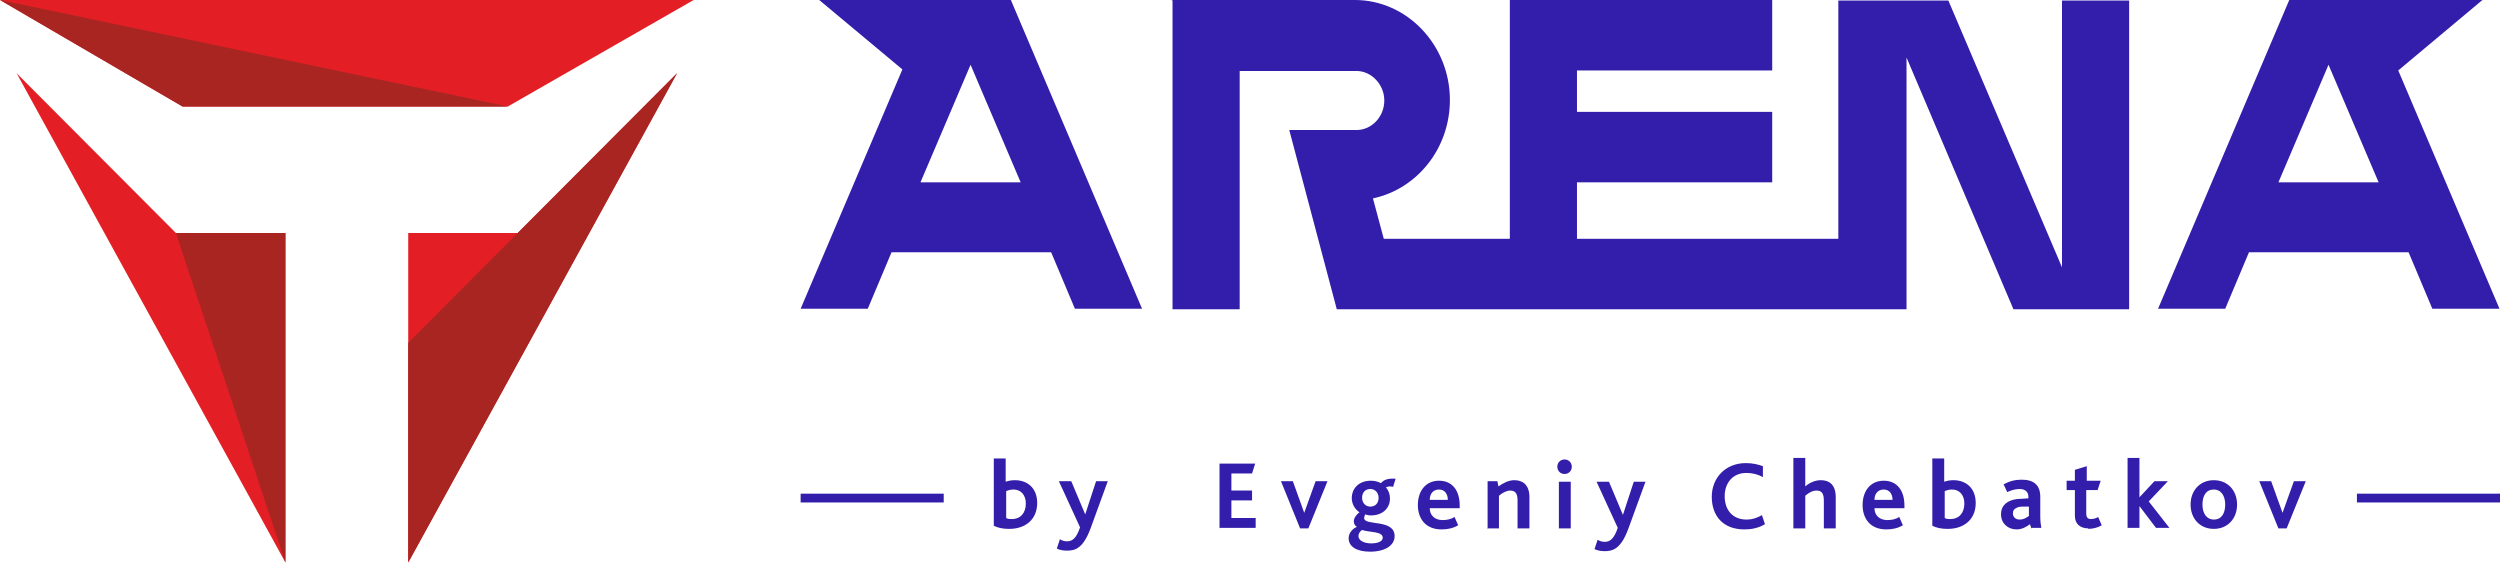
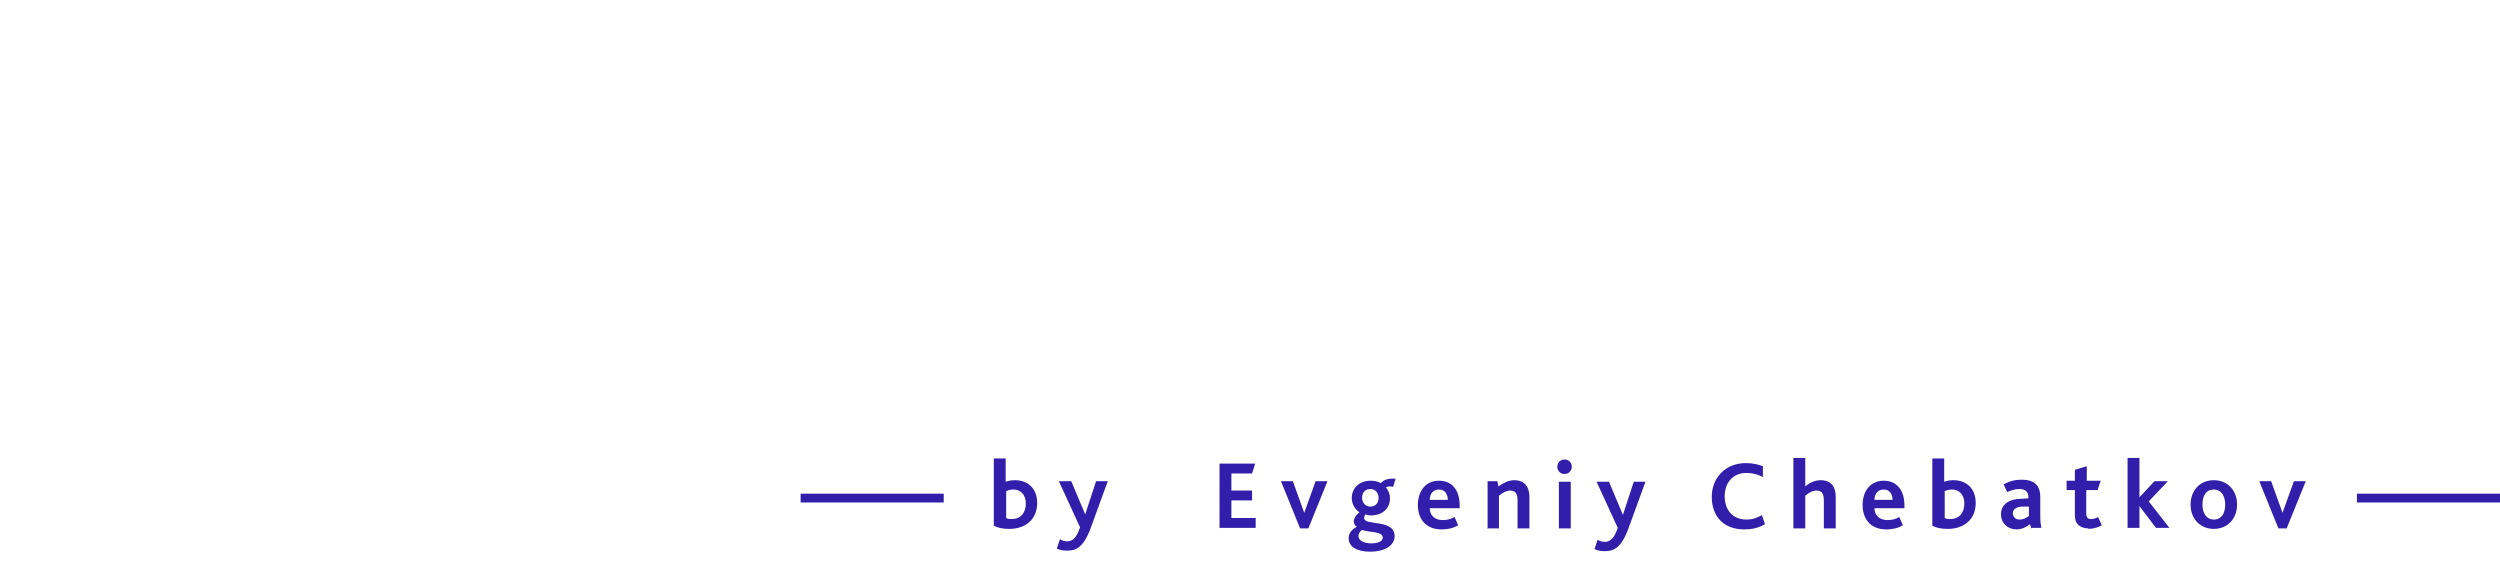
<svg xmlns="http://www.w3.org/2000/svg" width="568" height="128" viewBox="0 0 568 128" fill="none">
  <path d="M229.311 120.163C232.949 120.163 235.648 118.045 235.648 114.279C235.648 110.865 233.418 109.1 230.602 109.1C229.78 109.1 229.193 109.218 228.489 109.453V104.157H225.79V119.457C226.729 119.928 227.902 120.163 229.193 120.163H229.311ZM229.78 117.927C229.428 117.927 228.959 117.927 228.606 117.692V111.572C228.959 111.454 229.428 111.219 230.249 111.219C232.01 111.219 233.066 112.513 233.066 114.396C233.066 116.515 231.892 117.927 229.897 117.927H229.78ZM251.725 109.335H249.026L246.562 116.868L243.393 109.335H240.577L245.388 119.81C244.567 122.282 243.628 122.988 242.454 122.988C241.868 122.988 241.398 122.87 240.811 122.517L240.107 124.636C240.811 124.989 241.633 125.106 242.454 125.106C244.332 125.106 246.092 124.518 247.735 120.163L251.725 109.218V109.335ZM277.191 119.928H285.289V117.692H279.773V113.69H284.467V111.454H279.773V107.57H284.467L285.172 105.334H277.074V120.046L277.191 119.928ZM295.264 120.046H297.259L301.601 109.335H298.902L296.32 116.515L293.738 109.335H291.039L295.381 120.046H295.264ZM311.224 125.342C314.862 125.342 316.857 123.812 316.857 121.811C316.857 117.809 309.933 119.575 309.933 117.692C309.933 117.456 310.051 117.221 310.168 116.868C310.52 116.986 310.99 117.103 311.459 117.103C314.041 117.103 315.801 115.573 315.801 113.219C315.801 112.278 315.449 111.336 314.862 110.748C315.097 110.63 315.449 110.512 315.684 110.512C315.919 110.512 316.271 110.512 316.505 110.63L317.092 108.747C316.975 108.747 316.623 108.747 316.388 108.747C315.097 108.747 314.393 109.1 313.806 109.689C313.689 109.806 313.689 109.806 313.571 109.689C313.102 109.453 312.398 109.218 311.459 109.218C308.525 109.218 307.117 111.219 307.117 113.102C307.117 114.514 307.821 115.691 308.877 116.397C308.056 116.986 307.586 117.809 307.586 118.398C307.586 118.986 307.821 119.457 308.29 119.692C307.234 120.163 306.413 121.105 306.413 122.282C306.413 124.165 308.173 125.342 311.342 125.342H311.224ZM311.576 123.459C309.816 123.459 308.643 122.752 308.643 121.811C308.643 121.105 309.112 120.634 309.464 120.399C310.872 120.987 314.158 120.634 314.158 122.164C314.158 122.988 313.102 123.459 311.459 123.459H311.576ZM311.342 115.102C310.168 115.102 309.464 114.161 309.464 113.102C309.464 111.807 310.285 111.101 311.342 111.101C312.515 111.101 313.219 112.042 313.219 113.102C313.219 114.396 312.398 115.102 311.342 115.102ZM331.644 115.456V114.867C331.644 111.336 329.884 109.218 326.95 109.218C323.899 109.218 322.138 111.572 322.138 114.749C322.138 117.574 323.664 120.281 327.537 120.281C328.828 120.281 330.118 120.046 331.292 119.339L330.471 117.456C329.766 117.927 328.828 118.162 327.771 118.162C326.011 118.162 324.837 117.103 324.837 115.456H331.644ZM324.837 113.572C324.837 112.278 325.542 111.219 326.95 111.219C328.358 111.219 328.945 112.396 328.945 113.572H324.837ZM337.864 120.046H340.563V112.631C341.385 111.925 342.323 111.454 343.145 111.454C344.553 111.454 344.788 112.513 344.788 113.808V120.046H347.487V112.984C347.487 109.924 345.727 109.1 344.084 109.1C342.793 109.1 341.619 109.689 340.446 110.512L340.211 109.335H337.981V119.928L337.864 120.046ZM354.176 120.046H356.875V109.453H354.176V120.046ZM355.467 107.688C356.406 107.688 357.11 106.982 357.11 106.04C357.11 105.099 356.406 104.392 355.467 104.392C354.528 104.392 353.824 105.099 353.824 106.04C353.824 106.982 354.528 107.688 355.467 107.688ZM373.892 109.453H371.193L368.728 116.986L365.56 109.453H362.743L367.555 119.928C366.733 122.399 365.794 123.106 364.621 123.106C364.034 123.106 363.565 122.988 362.978 122.635L362.274 124.753C362.978 125.106 363.799 125.224 364.621 125.224C366.498 125.224 368.259 124.636 369.902 120.281L373.892 109.335V109.453ZM400.414 116.986C399.358 117.574 398.302 118.045 396.776 118.045C393.725 118.045 391.847 115.926 391.847 112.749C391.847 109.806 393.607 107.452 396.776 107.452C398.184 107.452 399.475 107.805 400.531 108.394V105.922C399.593 105.569 398.302 105.216 396.659 105.216C391.964 105.216 388.913 108.629 388.913 112.866C388.913 117.221 391.495 120.281 396.307 120.281C397.832 120.281 399.358 120.046 401.001 119.104L400.297 116.986H400.414ZM407.455 120.046H410.154V112.631C410.976 111.925 411.797 111.454 412.736 111.454C414.145 111.454 414.379 112.513 414.379 113.808V120.046H417.078V112.984C417.078 109.924 415.435 109.1 413.675 109.1C412.384 109.1 411.093 109.689 410.154 110.512V104.039H407.455V119.928V120.046ZM432.687 115.456V114.867C432.687 111.336 430.926 109.218 427.992 109.218C424.941 109.218 423.181 111.572 423.181 114.749C423.181 117.574 424.706 120.281 428.579 120.281C429.87 120.281 431.161 120.046 432.335 119.339L431.513 117.456C430.809 117.927 429.87 118.162 428.814 118.162C427.054 118.162 425.88 117.103 425.88 115.456H432.687ZM425.88 113.572C425.88 112.278 426.584 111.219 427.992 111.219C429.401 111.219 429.987 112.396 429.987 113.572H425.88ZM442.544 120.163C446.182 120.163 448.882 118.045 448.882 114.279C448.882 110.865 446.652 109.1 443.835 109.1C443.014 109.1 442.427 109.218 441.723 109.453V104.157H439.024V119.457C439.963 119.928 441.136 120.163 442.427 120.163H442.544ZM443.014 117.927C442.662 117.927 442.192 117.927 441.84 117.692V111.572C442.192 111.454 442.662 111.219 443.483 111.219C445.244 111.219 446.3 112.513 446.3 114.396C446.3 116.515 445.126 117.927 443.131 117.927H443.014ZM461.556 119.928H463.786C463.668 119.339 463.551 118.398 463.551 117.221V112.866C463.551 110.277 462.143 108.982 459.326 108.982C457.801 108.982 456.51 109.335 455.219 110.042L456.04 111.807C456.744 111.454 457.801 111.101 458.857 111.101C460.03 111.101 460.852 111.689 460.852 112.866V113.219L459.091 113.337C458.035 113.337 457.096 113.572 456.392 113.926C455.336 114.514 454.632 115.338 454.632 116.868C454.632 118.869 456.158 120.281 458.153 120.281C459.444 120.281 460.382 119.692 461.204 119.104L461.556 120.163V119.928ZM460.969 114.985V117.221C460.617 117.456 459.913 118.045 458.857 118.045C457.918 118.045 457.331 117.456 457.331 116.632C457.331 116.044 457.566 115.691 458.035 115.456C458.387 115.22 458.857 115.102 459.561 115.102H460.969V114.985ZM474.465 120.163C475.521 120.163 476.812 119.81 477.516 119.339L476.695 117.456C476.343 117.692 475.756 117.927 475.052 117.927C474.348 117.927 473.996 117.574 473.996 116.632V111.336H476.577L477.281 109.218H474.113V105.922L471.414 106.746V109.218H469.536V111.336H471.414V117.221C471.414 118.986 472.587 120.046 474.465 120.046V120.163ZM483.384 119.928H486.083V114.985L489.838 119.928H492.89L488.195 113.926L492.538 109.335H489.486L486.083 112.984V104.039H483.384V119.928ZM502.982 120.163C506.151 120.163 508.263 117.809 508.263 114.632C508.263 111.454 506.151 109.1 502.982 109.1C499.814 109.1 497.701 111.454 497.701 114.632C497.701 117.809 499.814 120.163 502.982 120.163ZM502.982 118.045C501.339 118.045 500.4 116.632 500.4 114.632C500.4 112.631 501.222 111.219 502.982 111.219C504.625 111.219 505.564 112.631 505.564 114.632C505.564 116.632 504.742 118.045 502.982 118.045ZM517.534 120.046H519.529L523.871 109.335H521.172L518.59 116.515L516.009 109.335H513.309L517.652 120.046H517.534Z" fill="#321EAA" />
-   <path fill-rule="evenodd" clip-rule="evenodd" d="M266.164 0H307.825C319.678 0 329.418 10.239 329.418 22.715C329.418 33.778 321.908 42.958 311.933 45.076L314.397 54.257H343.032V41.428V25.422V16.006V0H358.288H402.648V16.006H358.288V25.422H402.648V41.428H358.288V54.257H417.669V0.118H427.41H432.925H442.666L468.484 60.73V0.118H483.74V70.263H472.591H468.601H457.453L433.16 13.064V70.263H429.639H418.021H358.64H344.322H343.384H318.974H304.539H303.718L292.921 29.541H308.177C311.698 29.541 314.514 26.481 314.514 22.832C314.514 19.184 311.58 16.124 308.177 16.124H281.655V20.714V29.541V45.547V70.263H266.399V45.547V20.714V0.118L266.164 0ZM186.128 0L205.022 15.771L181.903 70.145H197.159L202.558 57.316H238.82L244.219 70.145H259.475L229.667 0H226.968H222.156H214.528H211.829H186.245H186.128ZM564.011 0L544.882 16.006L567.884 70.145H552.627L547.229 57.316H510.966L505.568 70.145H490.312L520.12 0H522.819H527.983H535.376H538.075H564.011ZM517.773 41.428H540.422L529.039 14.712L517.656 41.428H517.773ZM209.247 41.428H231.896L220.513 14.712L209.13 41.428H209.247Z" fill="#321EAA" />
  <path fill-rule="evenodd" clip-rule="evenodd" d="M568 112.162H535.493V114.162H568V112.162Z" fill="#321EAA" />
  <path fill-rule="evenodd" clip-rule="evenodd" d="M214.411 112.162H181.903V114.162H214.411V112.162Z" fill="#321EAA" />
-   <path fill-rule="evenodd" clip-rule="evenodd" d="M41.472 24.199L0 0H157.594L115.368 24.199H41.472ZM39.966 52.934L3.772 16.636L64.849 127.799V52.934H39.966ZM153.825 16.636L117.631 52.934H92.748V127.799L153.825 16.636Z" fill="#E31F25" />
-   <path fill-rule="evenodd" clip-rule="evenodd" d="M115.368 24.199L0 0L41.472 24.199H115.368ZM153.824 16.637L92.746 77.89V127.799L153.824 16.637ZM64.848 52.934H39.965L64.848 127.799V52.934Z" fill="#A82522" />
</svg>